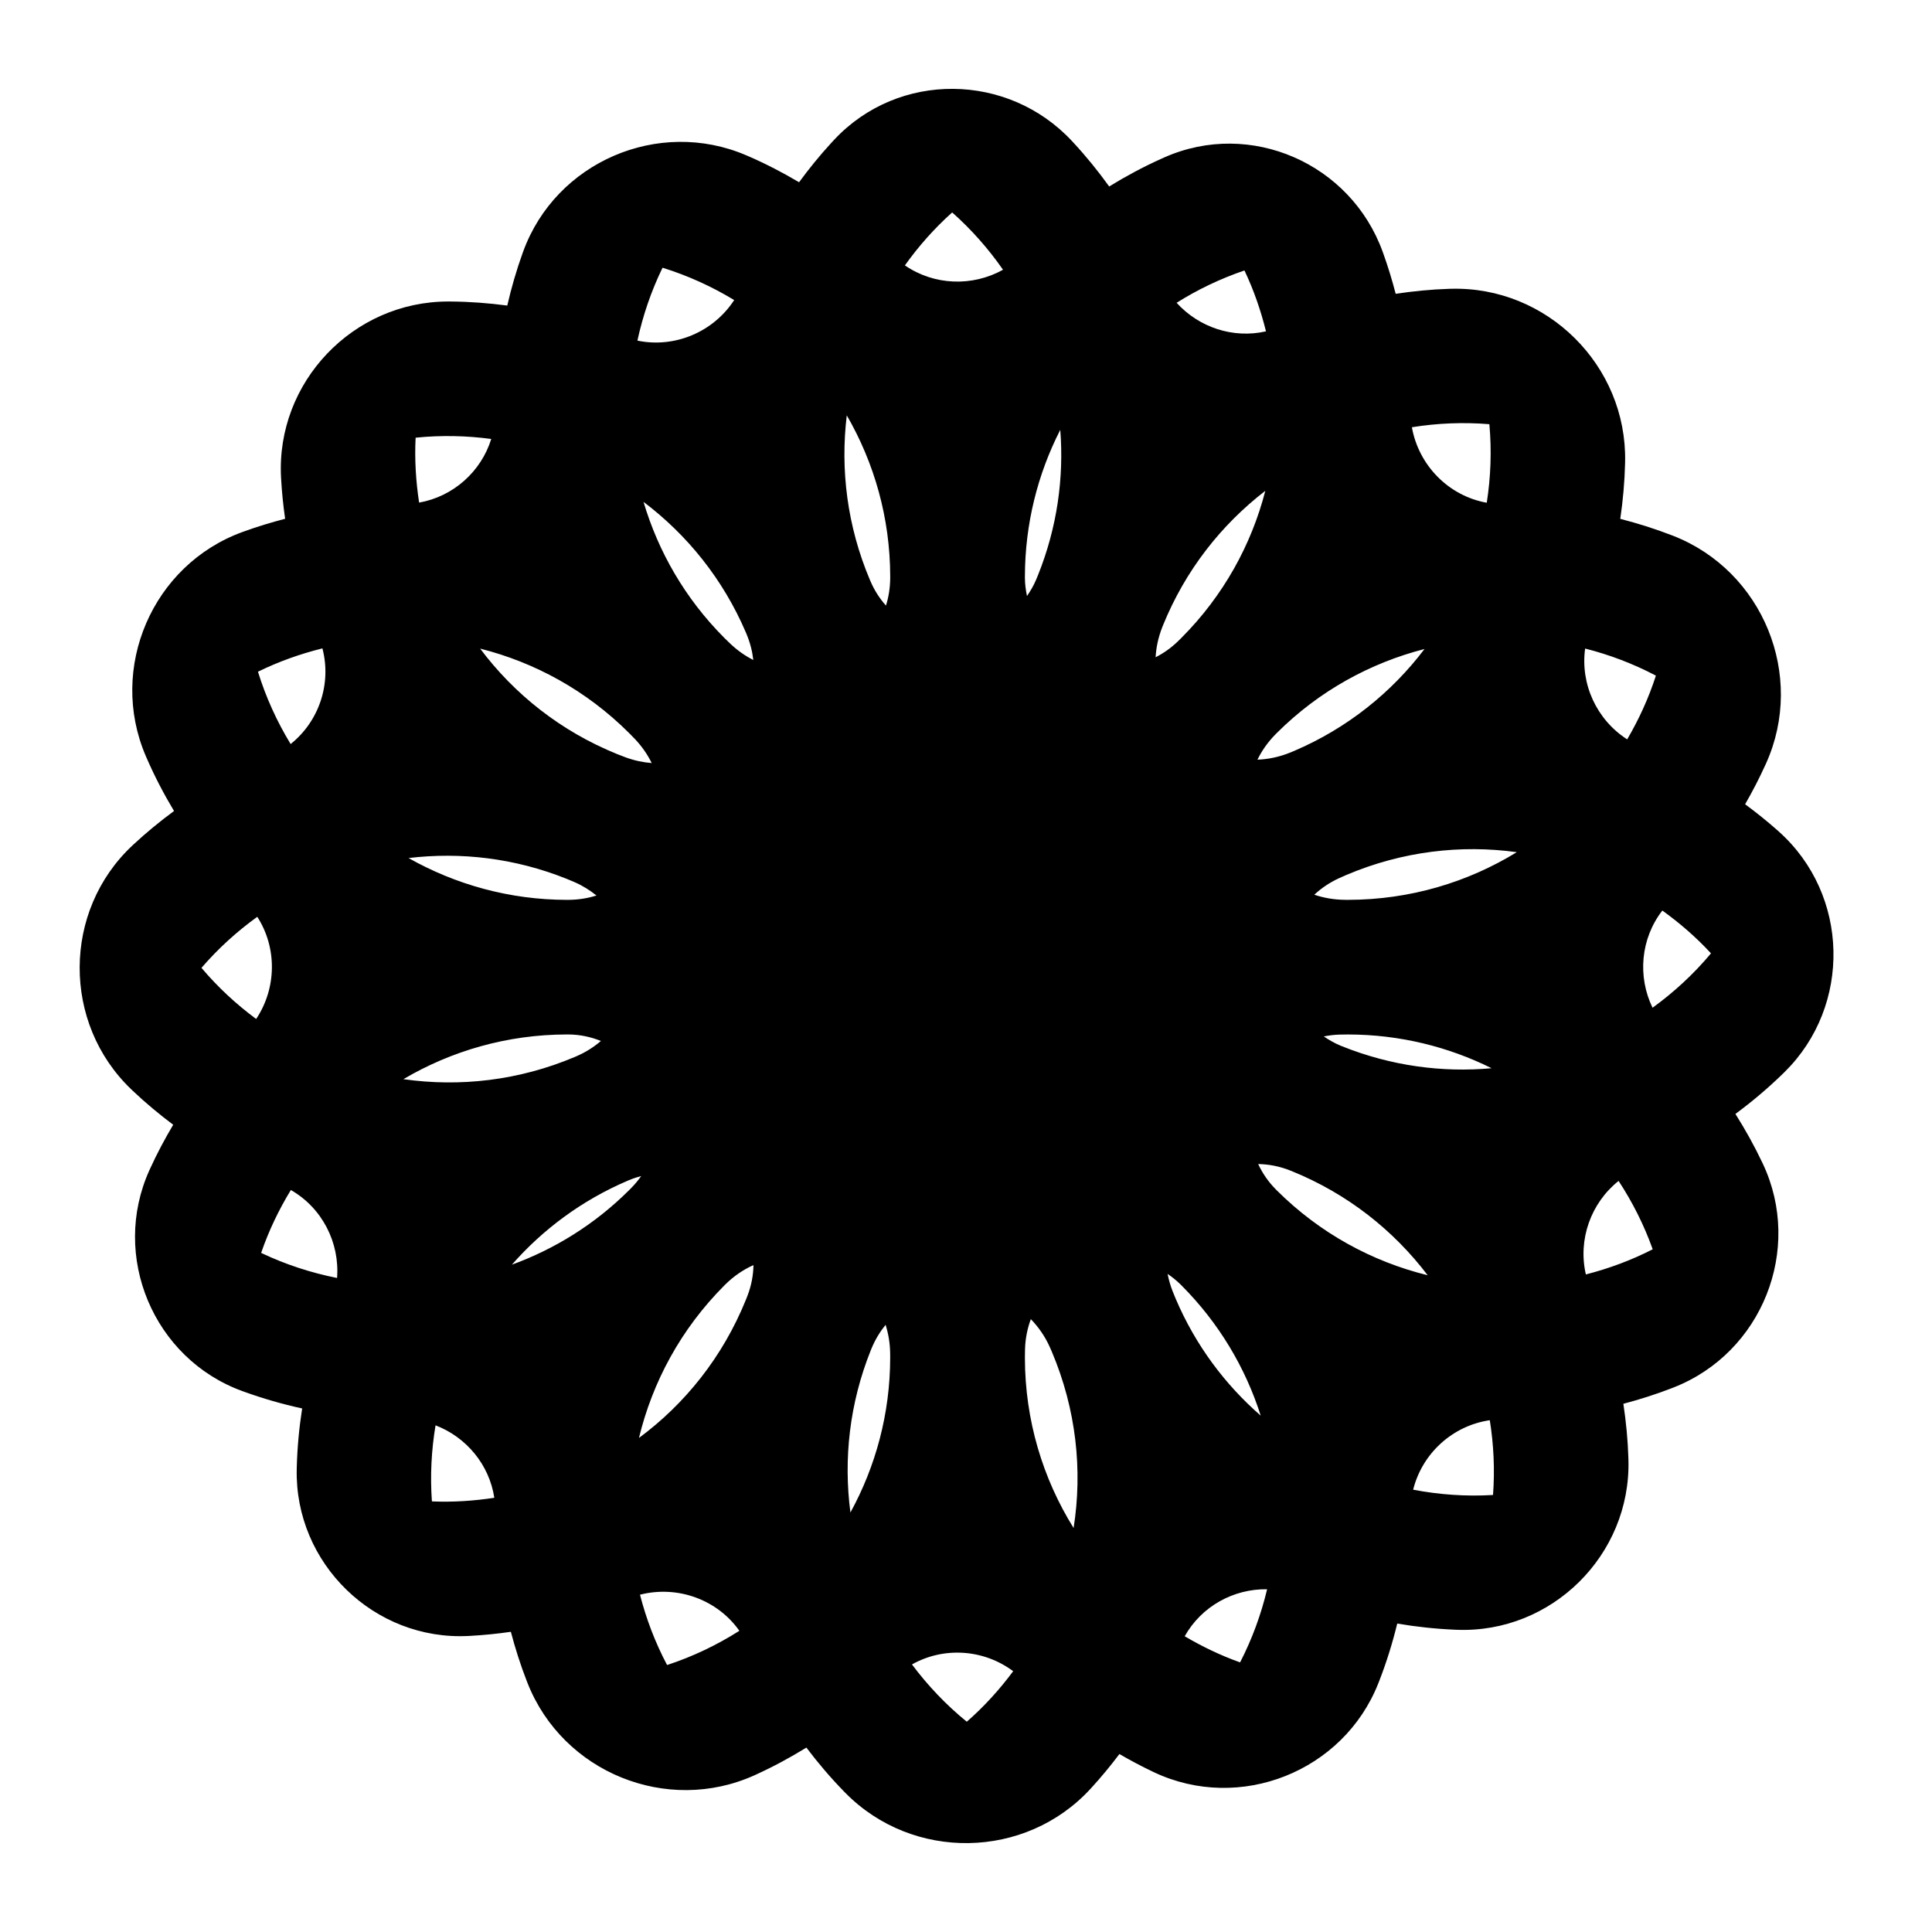
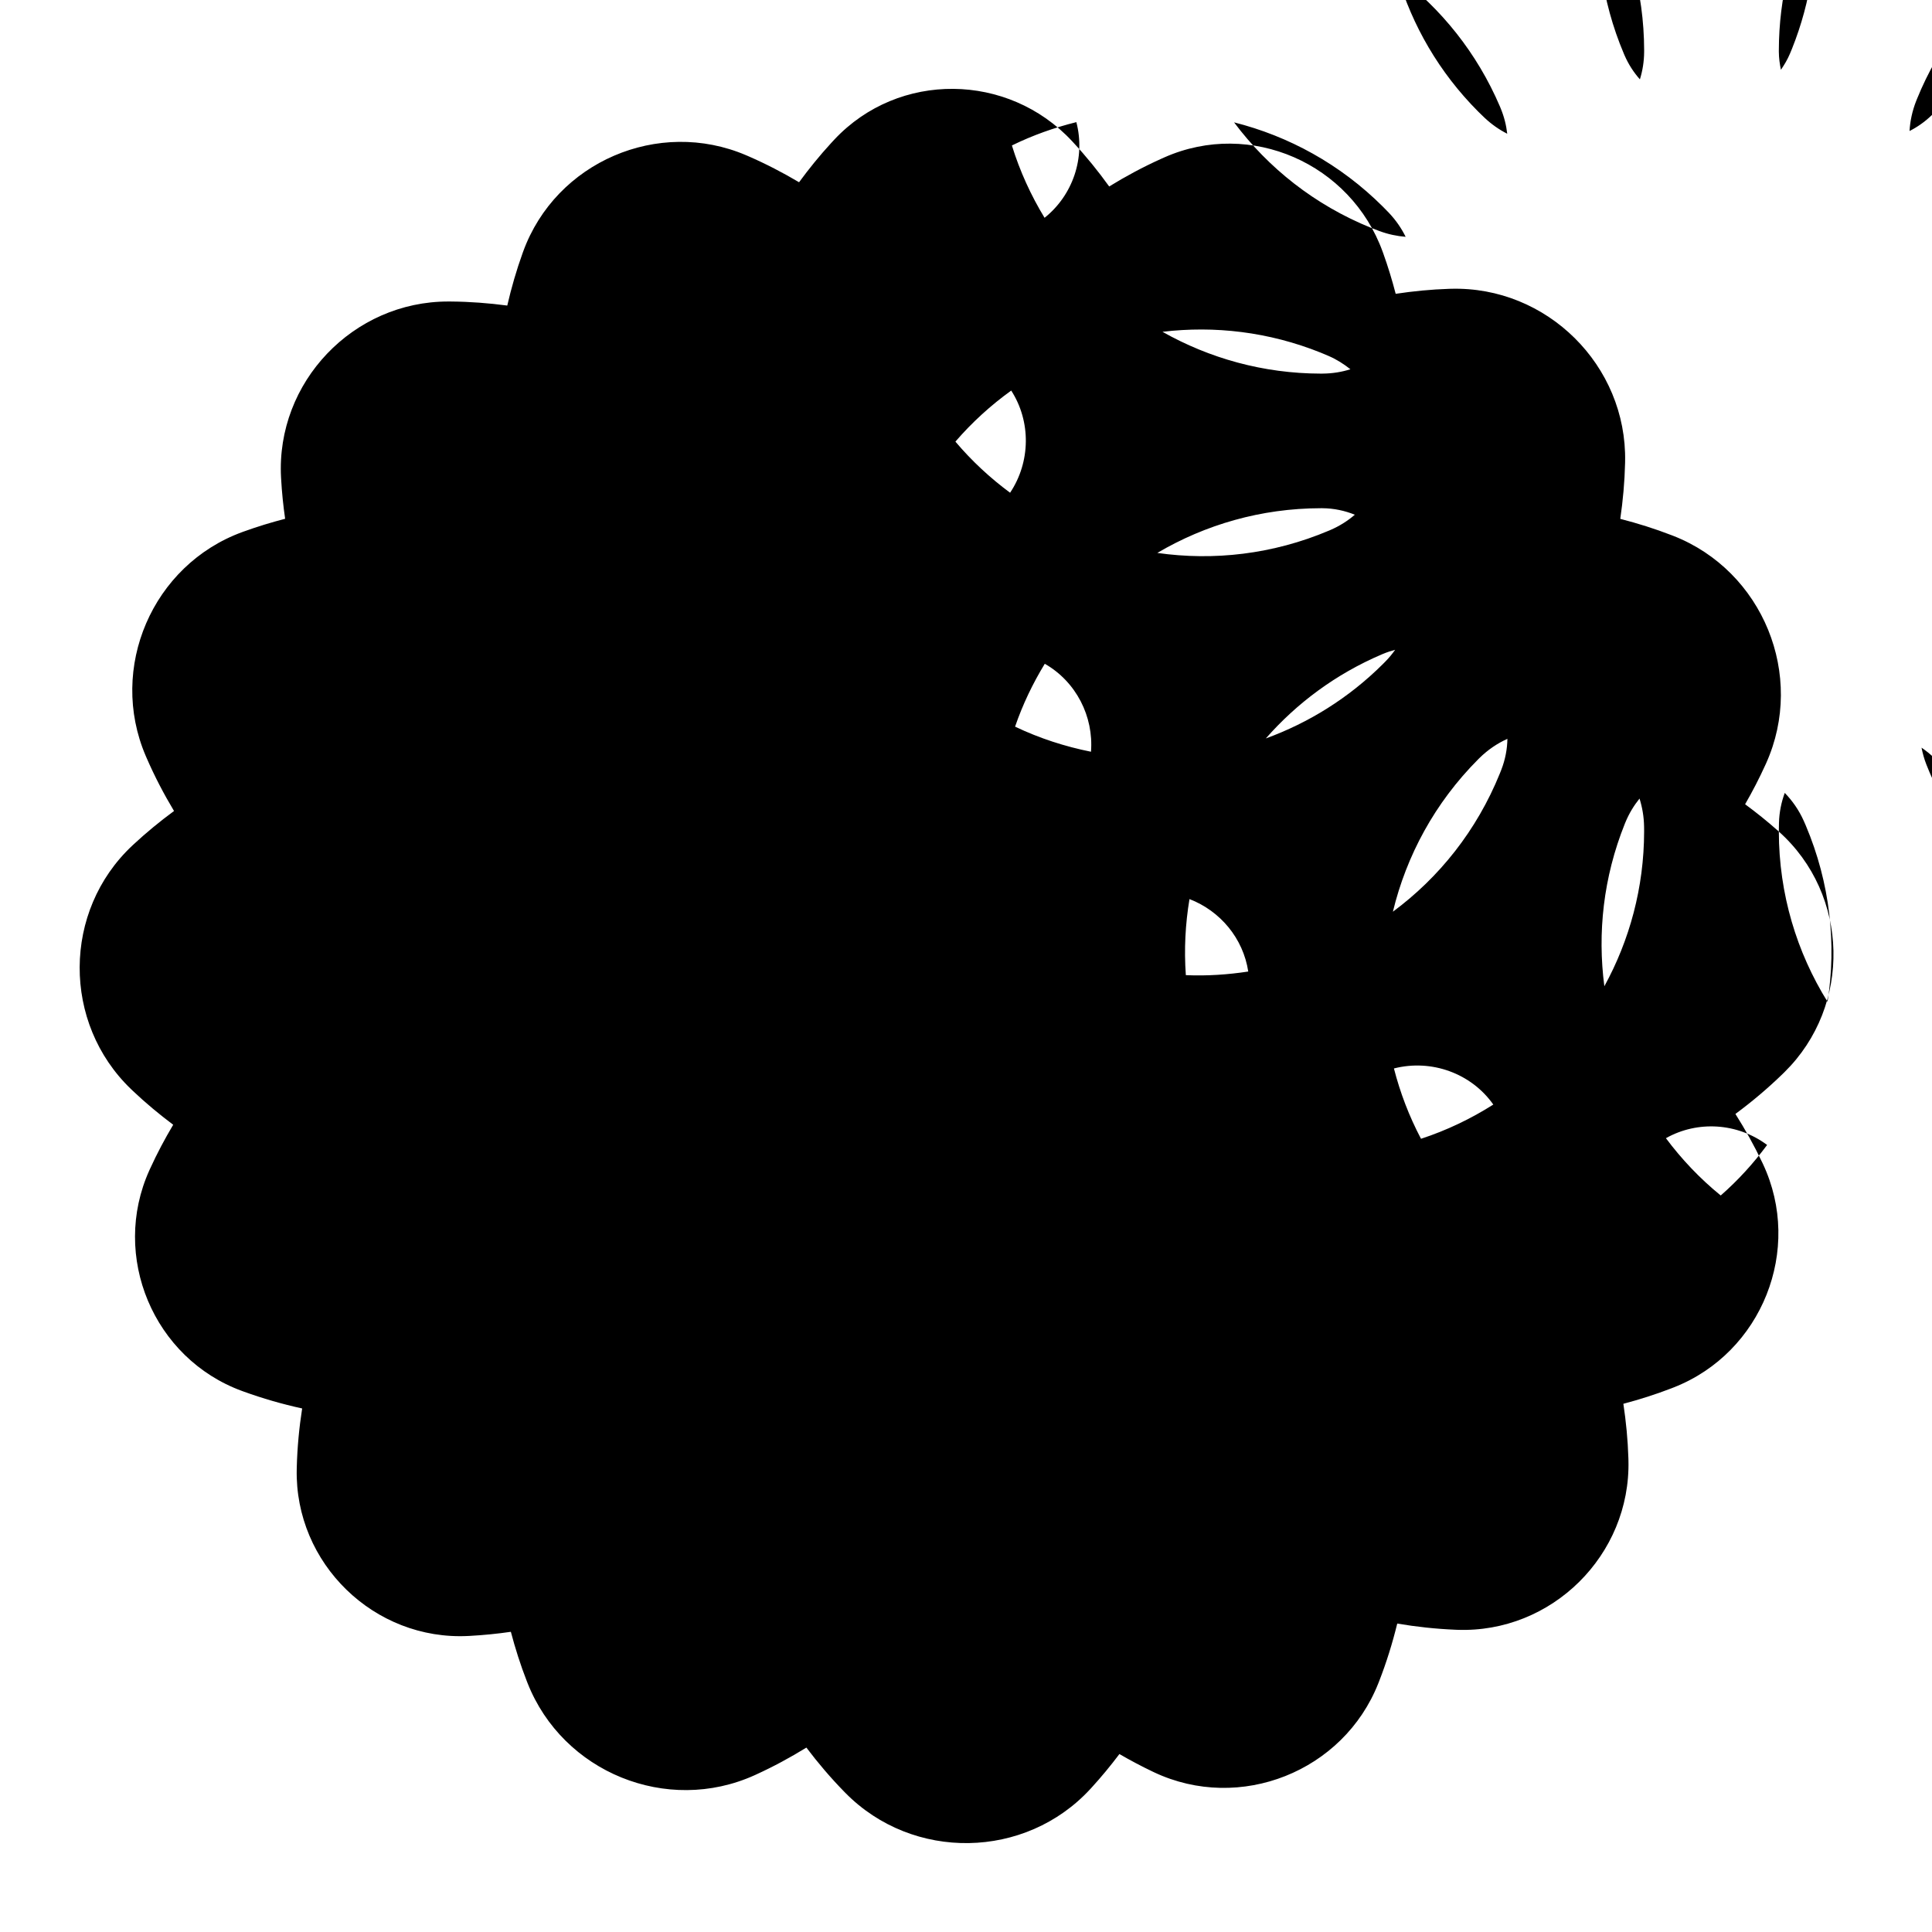
<svg xmlns="http://www.w3.org/2000/svg" fill="#000000" width="800px" height="800px" version="1.1" viewBox="144 144 512 512">
-   <path d="m615.41 364.37c-0.098-0.09-0.199-0.176-0.297-0.266-2.777-2.461-5.664-4.781-8.641-6.969 1.961-3.402 3.773-6.902 5.406-10.504 0.055-0.121 0.109-0.246 0.168-0.367 10.453-23.266-0.844-50.941-24.59-60.25-0.137-0.055-0.277-0.109-0.414-0.16-4.477-1.734-9.039-3.164-13.652-4.352 0.711-4.871 1.156-9.797 1.273-14.754 0.004-0.133 0.008-0.27 0.008-0.402 0.512-25.5-20.719-46.543-46.215-45.816-0.148 0.004-0.297 0.008-0.445 0.012-4.754 0.152-9.473 0.621-14.141 1.32-0.938-3.621-2.031-7.211-3.305-10.754l-0.137-0.375c-8.469-23.414-35.004-35.094-57.789-25.055-0.379 0.168-0.758 0.336-1.133 0.508-4.691 2.125-9.211 4.555-13.562 7.231-2.934-4.082-6.117-8.004-9.562-11.715l-0.27-0.293c-16.961-18.23-45.949-18.59-62.988-0.434-0.285 0.301-0.566 0.605-0.844 0.91-3.047 3.316-5.875 6.805-8.52 10.41-4.305-2.547-8.766-4.867-13.391-6.879-0.215-0.094-0.43-0.188-0.645-0.277-23.23-9.934-50.43 1.777-59.078 25.52-0.047 0.125-0.09 0.25-0.137 0.375-1.648 4.574-2.992 9.234-4.078 13.941-4.918-0.648-9.883-1.031-14.883-1.07-0.234-0.004-0.469-0.004-0.699-0.004-25.266-0.047-45.711 21.379-44.371 46.609 0.008 0.133 0.016 0.266 0.023 0.398 0.199 3.547 0.555 7.078 1.062 10.574-3.711 0.957-7.387 2.082-11.008 3.394-0.125 0.047-0.25 0.09-0.375 0.137-23.797 8.711-35.539 35.996-25.566 59.293 0.078 0.184 0.156 0.367 0.238 0.551 2.113 4.867 4.559 9.555 7.266 14.066-3.738 2.754-7.34 5.707-10.762 8.891-0.098 0.09-0.195 0.184-0.293 0.273-18.488 17.332-18.609 47.035-0.312 64.566 0.145 0.137 0.289 0.273 0.434 0.414 3.402 3.227 6.992 6.215 10.715 9.004-2.227 3.746-4.281 7.606-6.102 11.598-0.07 0.152-0.141 0.309-0.211 0.461-10.289 22.781 1.074 49.887 24.543 58.488 0.125 0.047 0.25 0.09 0.375 0.137 5.106 1.852 10.309 3.352 15.57 4.5-0.801 5.137-1.289 10.332-1.426 15.57-0.004 0.168-0.008 0.34-0.012 0.508-0.551 24.988 20.516 45.488 45.48 44.215 0.133-0.008 0.266-0.016 0.398-0.02 3.648-0.199 7.273-0.562 10.867-1.082 1.164 4.41 2.551 8.777 4.219 13.059 0.07 0.176 0.137 0.355 0.207 0.531 9.348 23.672 36.961 34.902 60.152 24.422 0.121-0.055 0.246-0.109 0.367-0.168 4.625-2.109 9.078-4.516 13.371-7.164 3.07 4.059 6.379 7.957 9.961 11.625 0.133 0.137 0.266 0.273 0.398 0.406 17.867 18.121 47.676 17.648 64.91-1.078 0.09-0.098 0.18-0.199 0.273-0.297 2.625-2.871 5.09-5.859 7.414-8.945 2.871 1.664 5.809 3.227 8.82 4.66 0.121 0.059 0.242 0.113 0.359 0.172 22.742 10.723 50.176-0.18 59.426-23.559l0.223-0.562c1.949-5.004 3.535-10.113 4.801-15.289 5.078 0.867 10.223 1.418 15.41 1.637 0.133 0.004 0.266 0.012 0.398 0.016 25.125 0.961 46.102-19.809 45.461-44.941-0.004-0.203-0.012-0.402-0.016-0.602-0.148-4.828-0.617-9.613-1.328-14.352 4.316-1.145 8.59-2.496 12.785-4.121 0.203-0.078 0.406-0.156 0.605-0.238 23.344-9.184 34.266-36.539 23.582-59.238-0.055-0.121-0.113-0.238-0.172-0.359-2.109-4.441-4.496-8.727-7.106-12.855 4.398-3.25 8.598-6.793 12.551-10.637 0.156-0.152 0.312-0.305 0.465-0.457 17.863-17.59 17.203-47.035-1.516-63.742zm-199.8 139.46c0-0.777 0.012-1.551 0.035-2.324 0.082-2.844 0.641-5.484 1.535-7.922 2.008 2.082 3.75 4.531 5.047 7.445 0.172 0.387 0.34 0.773 0.508 1.16 6.488 15.32 8.191 31.457 5.781 46.754-8.148-13.098-12.883-28.543-12.906-45.113zm-35.695-207.05v0.402c-0.016 2.606-0.418 5.043-1.125 7.305-1.621-1.816-3.016-3.941-4.082-6.402-0.051-0.121-0.105-0.242-0.156-0.363-6.055-14.293-7.879-29.285-6.148-43.652 7.266 12.574 11.484 27.133 11.512 42.711zm166.05 73.055c-13.004 7.977-28.281 12.605-44.664 12.633-0.328 0-0.656-0.004-0.98-0.008-2.863-0.035-5.543-0.516-8.02-1.352 1.848-1.711 4.004-3.203 6.512-4.352 0.684-0.312 1.375-0.621 2.07-0.918 14.762-6.25 30.285-8.035 45.082-6.004zm-59.027-26.824c-0.301 0.129-0.605 0.254-0.906 0.379-2.949 1.211-5.91 1.816-8.797 1.934 1.168-2.387 2.754-4.664 4.809-6.746 0.098-0.102 0.199-0.199 0.297-0.301 11.25-11.215 24.832-18.602 39.172-22.285-8.703 11.477-20.371 20.949-34.574 27.02zm-29.828-29.988c-0.332 0.332-0.668 0.66-1.008 0.988-1.816 1.754-3.793 3.121-5.852 4.168 0.148-2.629 0.715-5.32 1.781-8.016 0.051-0.133 0.105-0.262 0.156-0.391 5.93-14.645 15.473-26.707 27.137-35.699-3.68 14.25-11.055 27.75-22.215 38.949zm-38.023-16.617c-0.176 0.438-0.355 0.871-0.539 1.301-0.66 1.555-1.488 2.941-2.383 4.246-0.316-1.527-0.539-3.098-0.551-4.762v-0.395c0.023-14.008 3.406-27.219 9.371-38.883 0.992 12.715-0.82 25.84-5.898 38.492zm-77.238 15.645c0.961 2.297 1.531 4.594 1.785 6.852-2.117-1.074-4.144-2.477-6.023-4.25-0.562-0.531-1.117-1.07-1.668-1.621-10.395-10.426-17.492-22.859-21.402-36.031 11.539 8.719 21.062 20.422 27.156 34.68 0.051 0.125 0.102 0.25 0.152 0.371zm-29.594 27.785c1.879 1.984 3.356 4.137 4.457 6.383-2.285-0.18-4.613-0.664-6.949-1.527-0.727-0.27-1.449-0.547-2.172-0.836-15-6.074-27.312-15.91-36.348-27.969 14.441 3.644 28.133 11.066 39.457 22.359 0.527 0.523 1.047 1.055 1.555 1.59zm-18.016 37.09c0.688 0.281 1.371 0.566 2.051 0.863 2.176 0.945 4.074 2.164 5.785 3.527-2.297 0.727-4.777 1.137-7.426 1.152-0.137 0-0.27 0-0.406 0.004-15.27-0.023-29.562-4.078-41.973-11.082 13.785-1.645 28.16-0.008 41.969 5.535zm-82.352 37.113c-5.273-3.898-10.145-8.406-14.461-13.508-0.02-0.023-0.02-0.059 0-0.078 4.414-5.102 9.375-9.613 14.758-13.488 5.281 8.199 5.144 18.922-0.297 27.074zm82.336 4.102h0.395c3.141 0.02 6.008 0.672 8.629 1.723-1.848 1.598-4 2.977-6.469 4.047-0.125 0.055-0.25 0.105-0.375 0.16-14.902 6.312-30.574 8.043-45.5 5.918 12.707-7.484 27.492-11.824 43.32-11.848zm16.125 38.758c0.121-0.051 0.242-0.102 0.363-0.152 1.07-0.449 2.144-0.797 3.215-1.082-0.73 1.039-1.555 2.047-2.488 3.008-0.238 0.246-0.48 0.492-0.727 0.738-9.102 9.074-19.738 15.609-31.055 19.742 8.195-9.328 18.508-17.047 30.691-22.254zm25.598 27.77c0.098-0.098 0.199-0.195 0.297-0.293 2.281-2.254 4.801-3.93 7.438-5.117-0.047 2.684-0.551 5.441-1.621 8.203-0.125 0.32-0.25 0.641-0.379 0.961-6.137 15.16-16.113 27.59-28.348 36.648 3.57-14.793 11.078-28.832 22.613-40.402zm38.84 17.117c0.051-0.129 0.105-0.258 0.16-0.387 0.98-2.387 2.269-4.473 3.746-6.312 0.734 2.32 1.164 4.809 1.207 7.461 0.008 0.422 0.012 0.844 0.012 1.266-0.023 14.879-3.867 28.832-10.539 41.016-1.855-14.117-0.27-28.883 5.414-43.043zm79.93-15.707c-0.586-1.496-1-2.992-1.289-4.481 1.18 0.809 2.328 1.711 3.41 2.781 0.094 0.094 0.188 0.188 0.281 0.277 9.992 10.023 16.973 21.895 20.984 34.504-9.441-8.23-17.254-18.629-22.508-30.93-0.305-0.715-0.598-1.434-0.879-2.152zm27.359-26.91c-2.031-2.059-3.539-4.32-4.644-6.684 2.766 0.043 5.621 0.574 8.484 1.711 0.121 0.047 0.246 0.098 0.367 0.145 14.844 6.012 27.043 15.727 36.066 27.613-14.641-3.602-28.527-11.074-39.996-22.504-0.09-0.094-0.184-0.188-0.277-0.281zm17.562-37.906c-0.121-0.051-0.242-0.098-0.367-0.148-1.637-0.672-3.086-1.523-4.449-2.449 1.352-0.266 2.742-0.449 4.195-0.488 0.75-0.02 1.508-0.031 2.262-0.031 13.664 0.02 26.559 3.254 38.012 8.945-13.074 1.184-26.621-0.598-39.652-5.828zm84.902-35.961c4.609 3.32 8.945 7.066 12.855 11.305 0.02 0.023 0.02 0.059 0.004 0.082-4.574 5.473-9.789 10.266-15.457 14.375-4.008-8.277-3.18-18.301 2.598-25.762zm-1.723-62.203c-1.918 5.934-4.5 11.555-7.594 16.844-8.09-5.195-12.441-14.648-11.145-24.07 6.434 1.629 12.719 4.008 18.707 7.152 0.027 0.012 0.039 0.043 0.031 0.074zm-44.168-66.688c0.027 0.004 0.055 0.027 0.055 0.055 0.629 6.992 0.363 13.961-0.695 20.766-10.102-1.809-18.027-9.875-19.844-20.008 6.707-1.078 13.582-1.375 20.484-0.812zm-64.902-40.715c0.027-0.012 0.062 0.004 0.074 0.031 2.461 5.191 4.316 10.586 5.68 16.082-8.719 1.988-17.77-1.047-23.684-7.566 5.578-3.508 11.586-6.387 17.93-8.547zm-77.449-15.363c0.023-0.02 0.059-0.02 0.082 0 5.109 4.535 9.594 9.637 13.434 15.152-8.117 4.527-18.277 4.176-26.004-1.156 3.617-5.062 7.773-9.773 12.488-13.996zm-76.664 14.633c6.707 2.086 13.047 4.984 18.934 8.555-5.508 8.465-15.754 12.801-25.645 10.746 1.434-6.609 3.633-13.082 6.637-19.273 0.016-0.023 0.047-0.039 0.074-0.027zm-65.492 45.082c0-0.031 0.027-0.055 0.055-0.059 6.719-0.68 13.426-0.539 19.992 0.344-2.691 8.652-10.047 15.25-19.117 16.863-0.855-5.629-1.219-11.367-0.93-17.148zm-41.73 61.941c5.484-2.688 11.203-4.711 17.035-6.16 2.461 9.434-0.941 19.379-8.426 25.352-3.613-5.941-6.543-12.344-8.641-19.117-0.012-0.027 0.004-0.059 0.031-0.074zm0.812 153.99c2.016-5.859 4.684-11.41 7.856-16.613 8.309 4.754 12.973 13.957 12.246 23.312-6.879-1.375-13.629-3.555-20.07-6.625-0.027-0.012-0.043-0.043-0.031-0.074zm45.293 65.91c-0.031 0-0.055-0.027-0.059-0.059-0.48-6.773-0.133-13.516 0.969-20.102 8.137 3.129 14.23 10.379 15.574 19.199-5.418 0.828-10.93 1.195-16.484 0.961zm62.316 43.344c-0.027 0.008-0.059-0.004-0.074-0.031-3.137-5.953-5.512-12.195-7.152-18.59 9.941-2.543 20.492 1.281 26.336 9.57-5.926 3.754-12.32 6.828-19.109 9.051zm79.414 15.008c-0.023 0.02-0.055 0.02-0.078 0-5.492-4.473-10.328-9.582-14.484-15.148 8.383-4.723 18.953-4.082 26.82 1.793-3.582 4.828-7.656 9.332-12.258 13.355zm72.34-15.711c-5.129-1.828-10-4.18-14.629-6.902 4.473-7.961 12.969-12.602 21.84-12.457-1.582 6.644-3.953 13.141-7.137 19.332-0.012 0.023-0.047 0.035-0.074 0.027zm67.086-44.402c-0.004 0.031-0.027 0.055-0.059 0.059-7.133 0.43-14.215-0.09-21.113-1.402 2.375-9.578 10.41-16.973 20.312-18.414 1.035 6.473 1.348 13.098 0.859 19.758zm42.262-65.027c-5.672 2.898-11.605 5.086-17.664 6.641-2.144-9.25 1.332-18.941 8.672-24.785 3.676 5.606 6.727 11.652 9.023 18.066 0.008 0.031-0.004 0.066-0.031 0.078z" />
+   <path d="m615.41 364.37c-0.098-0.09-0.199-0.176-0.297-0.266-2.777-2.461-5.664-4.781-8.641-6.969 1.961-3.402 3.773-6.902 5.406-10.504 0.055-0.121 0.109-0.246 0.168-0.367 10.453-23.266-0.844-50.941-24.59-60.25-0.137-0.055-0.277-0.109-0.414-0.16-4.477-1.734-9.039-3.164-13.652-4.352 0.711-4.871 1.156-9.797 1.273-14.754 0.004-0.133 0.008-0.27 0.008-0.402 0.512-25.5-20.719-46.543-46.215-45.816-0.148 0.004-0.297 0.008-0.445 0.012-4.754 0.152-9.473 0.621-14.141 1.32-0.938-3.621-2.031-7.211-3.305-10.754l-0.137-0.375c-8.469-23.414-35.004-35.094-57.789-25.055-0.379 0.168-0.758 0.336-1.133 0.508-4.691 2.125-9.211 4.555-13.562 7.231-2.934-4.082-6.117-8.004-9.562-11.715l-0.27-0.293c-16.961-18.23-45.949-18.59-62.988-0.434-0.285 0.301-0.566 0.605-0.844 0.91-3.047 3.316-5.875 6.805-8.52 10.41-4.305-2.547-8.766-4.867-13.391-6.879-0.215-0.094-0.43-0.188-0.645-0.277-23.23-9.934-50.43 1.777-59.078 25.52-0.047 0.125-0.09 0.25-0.137 0.375-1.648 4.574-2.992 9.234-4.078 13.941-4.918-0.648-9.883-1.031-14.883-1.07-0.234-0.004-0.469-0.004-0.699-0.004-25.266-0.047-45.711 21.379-44.371 46.609 0.008 0.133 0.016 0.266 0.023 0.398 0.199 3.547 0.555 7.078 1.062 10.574-3.711 0.957-7.387 2.082-11.008 3.394-0.125 0.047-0.25 0.09-0.375 0.137-23.797 8.711-35.539 35.996-25.566 59.293 0.078 0.184 0.156 0.367 0.238 0.551 2.113 4.867 4.559 9.555 7.266 14.066-3.738 2.754-7.34 5.707-10.762 8.891-0.098 0.09-0.195 0.184-0.293 0.273-18.488 17.332-18.609 47.035-0.312 64.566 0.145 0.137 0.289 0.273 0.434 0.414 3.402 3.227 6.992 6.215 10.715 9.004-2.227 3.746-4.281 7.606-6.102 11.598-0.07 0.152-0.141 0.309-0.211 0.461-10.289 22.781 1.074 49.887 24.543 58.488 0.125 0.047 0.25 0.09 0.375 0.137 5.106 1.852 10.309 3.352 15.57 4.5-0.801 5.137-1.289 10.332-1.426 15.57-0.004 0.168-0.008 0.34-0.012 0.508-0.551 24.988 20.516 45.488 45.48 44.215 0.133-0.008 0.266-0.016 0.398-0.02 3.648-0.199 7.273-0.562 10.867-1.082 1.164 4.41 2.551 8.777 4.219 13.059 0.07 0.176 0.137 0.355 0.207 0.531 9.348 23.672 36.961 34.902 60.152 24.422 0.121-0.055 0.246-0.109 0.367-0.168 4.625-2.109 9.078-4.516 13.371-7.164 3.07 4.059 6.379 7.957 9.961 11.625 0.133 0.137 0.266 0.273 0.398 0.406 17.867 18.121 47.676 17.648 64.91-1.078 0.09-0.098 0.18-0.199 0.273-0.297 2.625-2.871 5.09-5.859 7.414-8.945 2.871 1.664 5.809 3.227 8.82 4.66 0.121 0.059 0.242 0.113 0.359 0.172 22.742 10.723 50.176-0.18 59.426-23.559l0.223-0.562c1.949-5.004 3.535-10.113 4.801-15.289 5.078 0.867 10.223 1.418 15.41 1.637 0.133 0.004 0.266 0.012 0.398 0.016 25.125 0.961 46.102-19.809 45.461-44.941-0.004-0.203-0.012-0.402-0.016-0.602-0.148-4.828-0.617-9.613-1.328-14.352 4.316-1.145 8.59-2.496 12.785-4.121 0.203-0.078 0.406-0.156 0.605-0.238 23.344-9.184 34.266-36.539 23.582-59.238-0.055-0.121-0.113-0.238-0.172-0.359-2.109-4.441-4.496-8.727-7.106-12.855 4.398-3.25 8.598-6.793 12.551-10.637 0.156-0.152 0.312-0.305 0.465-0.457 17.863-17.59 17.203-47.035-1.516-63.742zc0-0.777 0.012-1.551 0.035-2.324 0.082-2.844 0.641-5.484 1.535-7.922 2.008 2.082 3.75 4.531 5.047 7.445 0.172 0.387 0.34 0.773 0.508 1.16 6.488 15.32 8.191 31.457 5.781 46.754-8.148-13.098-12.883-28.543-12.906-45.113zm-35.695-207.05v0.402c-0.016 2.606-0.418 5.043-1.125 7.305-1.621-1.816-3.016-3.941-4.082-6.402-0.051-0.121-0.105-0.242-0.156-0.363-6.055-14.293-7.879-29.285-6.148-43.652 7.266 12.574 11.484 27.133 11.512 42.711zm166.05 73.055c-13.004 7.977-28.281 12.605-44.664 12.633-0.328 0-0.656-0.004-0.98-0.008-2.863-0.035-5.543-0.516-8.02-1.352 1.848-1.711 4.004-3.203 6.512-4.352 0.684-0.312 1.375-0.621 2.07-0.918 14.762-6.25 30.285-8.035 45.082-6.004zm-59.027-26.824c-0.301 0.129-0.605 0.254-0.906 0.379-2.949 1.211-5.91 1.816-8.797 1.934 1.168-2.387 2.754-4.664 4.809-6.746 0.098-0.102 0.199-0.199 0.297-0.301 11.25-11.215 24.832-18.602 39.172-22.285-8.703 11.477-20.371 20.949-34.574 27.02zm-29.828-29.988c-0.332 0.332-0.668 0.66-1.008 0.988-1.816 1.754-3.793 3.121-5.852 4.168 0.148-2.629 0.715-5.32 1.781-8.016 0.051-0.133 0.105-0.262 0.156-0.391 5.93-14.645 15.473-26.707 27.137-35.699-3.68 14.25-11.055 27.75-22.215 38.949zm-38.023-16.617c-0.176 0.438-0.355 0.871-0.539 1.301-0.66 1.555-1.488 2.941-2.383 4.246-0.316-1.527-0.539-3.098-0.551-4.762v-0.395c0.023-14.008 3.406-27.219 9.371-38.883 0.992 12.715-0.82 25.84-5.898 38.492zm-77.238 15.645c0.961 2.297 1.531 4.594 1.785 6.852-2.117-1.074-4.144-2.477-6.023-4.25-0.562-0.531-1.117-1.07-1.668-1.621-10.395-10.426-17.492-22.859-21.402-36.031 11.539 8.719 21.062 20.422 27.156 34.68 0.051 0.125 0.102 0.25 0.152 0.371zm-29.594 27.785c1.879 1.984 3.356 4.137 4.457 6.383-2.285-0.18-4.613-0.664-6.949-1.527-0.727-0.27-1.449-0.547-2.172-0.836-15-6.074-27.312-15.91-36.348-27.969 14.441 3.644 28.133 11.066 39.457 22.359 0.527 0.523 1.047 1.055 1.555 1.59zm-18.016 37.09c0.688 0.281 1.371 0.566 2.051 0.863 2.176 0.945 4.074 2.164 5.785 3.527-2.297 0.727-4.777 1.137-7.426 1.152-0.137 0-0.27 0-0.406 0.004-15.27-0.023-29.562-4.078-41.973-11.082 13.785-1.645 28.16-0.008 41.969 5.535zm-82.352 37.113c-5.273-3.898-10.145-8.406-14.461-13.508-0.02-0.023-0.02-0.059 0-0.078 4.414-5.102 9.375-9.613 14.758-13.488 5.281 8.199 5.144 18.922-0.297 27.074zm82.336 4.102h0.395c3.141 0.02 6.008 0.672 8.629 1.723-1.848 1.598-4 2.977-6.469 4.047-0.125 0.055-0.25 0.105-0.375 0.16-14.902 6.312-30.574 8.043-45.5 5.918 12.707-7.484 27.492-11.824 43.32-11.848zm16.125 38.758c0.121-0.051 0.242-0.102 0.363-0.152 1.07-0.449 2.144-0.797 3.215-1.082-0.73 1.039-1.555 2.047-2.488 3.008-0.238 0.246-0.48 0.492-0.727 0.738-9.102 9.074-19.738 15.609-31.055 19.742 8.195-9.328 18.508-17.047 30.691-22.254zm25.598 27.77c0.098-0.098 0.199-0.195 0.297-0.293 2.281-2.254 4.801-3.93 7.438-5.117-0.047 2.684-0.551 5.441-1.621 8.203-0.125 0.32-0.25 0.641-0.379 0.961-6.137 15.16-16.113 27.59-28.348 36.648 3.57-14.793 11.078-28.832 22.613-40.402zm38.84 17.117c0.051-0.129 0.105-0.258 0.16-0.387 0.98-2.387 2.269-4.473 3.746-6.312 0.734 2.32 1.164 4.809 1.207 7.461 0.008 0.422 0.012 0.844 0.012 1.266-0.023 14.879-3.867 28.832-10.539 41.016-1.855-14.117-0.27-28.883 5.414-43.043zm79.93-15.707c-0.586-1.496-1-2.992-1.289-4.481 1.18 0.809 2.328 1.711 3.41 2.781 0.094 0.094 0.188 0.188 0.281 0.277 9.992 10.023 16.973 21.895 20.984 34.504-9.441-8.23-17.254-18.629-22.508-30.93-0.305-0.715-0.598-1.434-0.879-2.152zm27.359-26.91c-2.031-2.059-3.539-4.32-4.644-6.684 2.766 0.043 5.621 0.574 8.484 1.711 0.121 0.047 0.246 0.098 0.367 0.145 14.844 6.012 27.043 15.727 36.066 27.613-14.641-3.602-28.527-11.074-39.996-22.504-0.09-0.094-0.184-0.188-0.277-0.281zm17.562-37.906c-0.121-0.051-0.242-0.098-0.367-0.148-1.637-0.672-3.086-1.523-4.449-2.449 1.352-0.266 2.742-0.449 4.195-0.488 0.75-0.02 1.508-0.031 2.262-0.031 13.664 0.02 26.559 3.254 38.012 8.945-13.074 1.184-26.621-0.598-39.652-5.828zm84.902-35.961c4.609 3.32 8.945 7.066 12.855 11.305 0.02 0.023 0.02 0.059 0.004 0.082-4.574 5.473-9.789 10.266-15.457 14.375-4.008-8.277-3.18-18.301 2.598-25.762zm-1.723-62.203c-1.918 5.934-4.5 11.555-7.594 16.844-8.09-5.195-12.441-14.648-11.145-24.07 6.434 1.629 12.719 4.008 18.707 7.152 0.027 0.012 0.039 0.043 0.031 0.074zm-44.168-66.688c0.027 0.004 0.055 0.027 0.055 0.055 0.629 6.992 0.363 13.961-0.695 20.766-10.102-1.809-18.027-9.875-19.844-20.008 6.707-1.078 13.582-1.375 20.484-0.812zm-64.902-40.715c0.027-0.012 0.062 0.004 0.074 0.031 2.461 5.191 4.316 10.586 5.68 16.082-8.719 1.988-17.77-1.047-23.684-7.566 5.578-3.508 11.586-6.387 17.93-8.547zm-77.449-15.363c0.023-0.02 0.059-0.02 0.082 0 5.109 4.535 9.594 9.637 13.434 15.152-8.117 4.527-18.277 4.176-26.004-1.156 3.617-5.062 7.773-9.773 12.488-13.996zm-76.664 14.633c6.707 2.086 13.047 4.984 18.934 8.555-5.508 8.465-15.754 12.801-25.645 10.746 1.434-6.609 3.633-13.082 6.637-19.273 0.016-0.023 0.047-0.039 0.074-0.027zm-65.492 45.082c0-0.031 0.027-0.055 0.055-0.059 6.719-0.68 13.426-0.539 19.992 0.344-2.691 8.652-10.047 15.25-19.117 16.863-0.855-5.629-1.219-11.367-0.93-17.148zm-41.73 61.941c5.484-2.688 11.203-4.711 17.035-6.16 2.461 9.434-0.941 19.379-8.426 25.352-3.613-5.941-6.543-12.344-8.641-19.117-0.012-0.027 0.004-0.059 0.031-0.074zm0.812 153.99c2.016-5.859 4.684-11.41 7.856-16.613 8.309 4.754 12.973 13.957 12.246 23.312-6.879-1.375-13.629-3.555-20.07-6.625-0.027-0.012-0.043-0.043-0.031-0.074zm45.293 65.91c-0.031 0-0.055-0.027-0.059-0.059-0.48-6.773-0.133-13.516 0.969-20.102 8.137 3.129 14.23 10.379 15.574 19.199-5.418 0.828-10.93 1.195-16.484 0.961zm62.316 43.344c-0.027 0.008-0.059-0.004-0.074-0.031-3.137-5.953-5.512-12.195-7.152-18.59 9.941-2.543 20.492 1.281 26.336 9.57-5.926 3.754-12.32 6.828-19.109 9.051zm79.414 15.008c-0.023 0.02-0.055 0.02-0.078 0-5.492-4.473-10.328-9.582-14.484-15.148 8.383-4.723 18.953-4.082 26.82 1.793-3.582 4.828-7.656 9.332-12.258 13.355zm72.34-15.711c-5.129-1.828-10-4.18-14.629-6.902 4.473-7.961 12.969-12.602 21.84-12.457-1.582 6.644-3.953 13.141-7.137 19.332-0.012 0.023-0.047 0.035-0.074 0.027zm67.086-44.402c-0.004 0.031-0.027 0.055-0.059 0.059-7.133 0.43-14.215-0.09-21.113-1.402 2.375-9.578 10.41-16.973 20.312-18.414 1.035 6.473 1.348 13.098 0.859 19.758zm42.262-65.027c-5.672 2.898-11.605 5.086-17.664 6.641-2.144-9.25 1.332-18.941 8.672-24.785 3.676 5.606 6.727 11.652 9.023 18.066 0.008 0.031-0.004 0.066-0.031 0.078z" />
</svg>